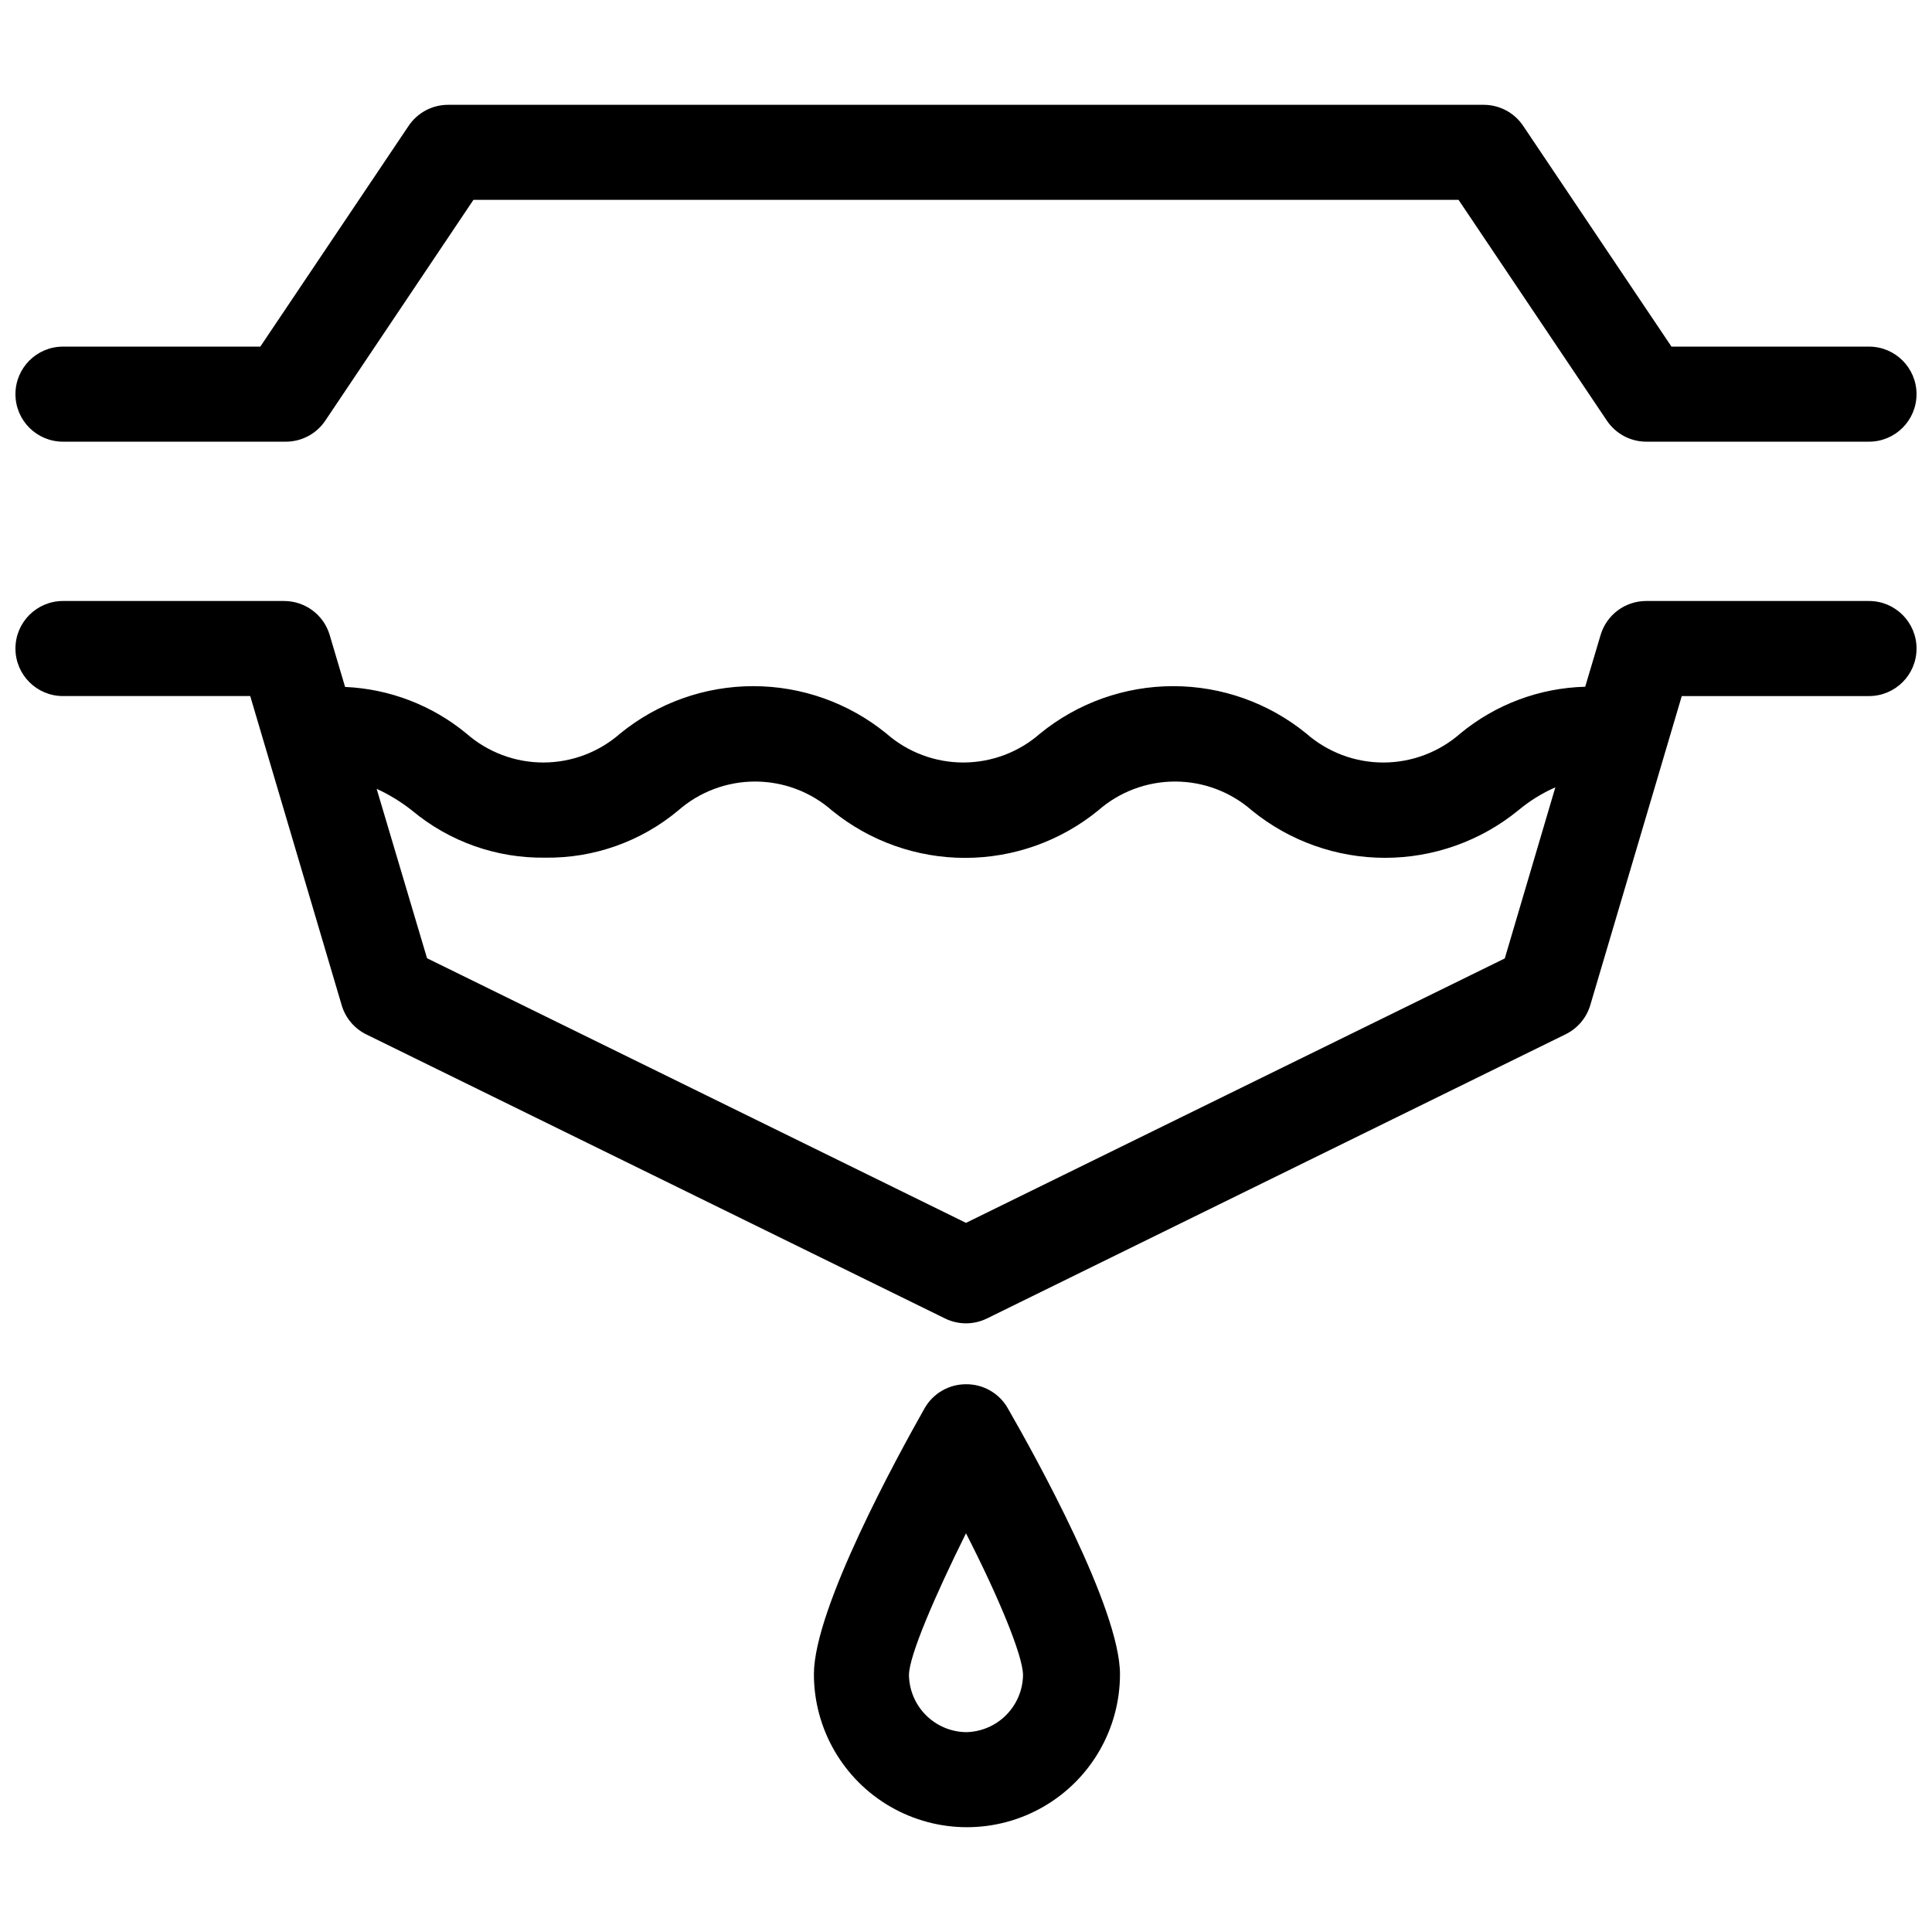
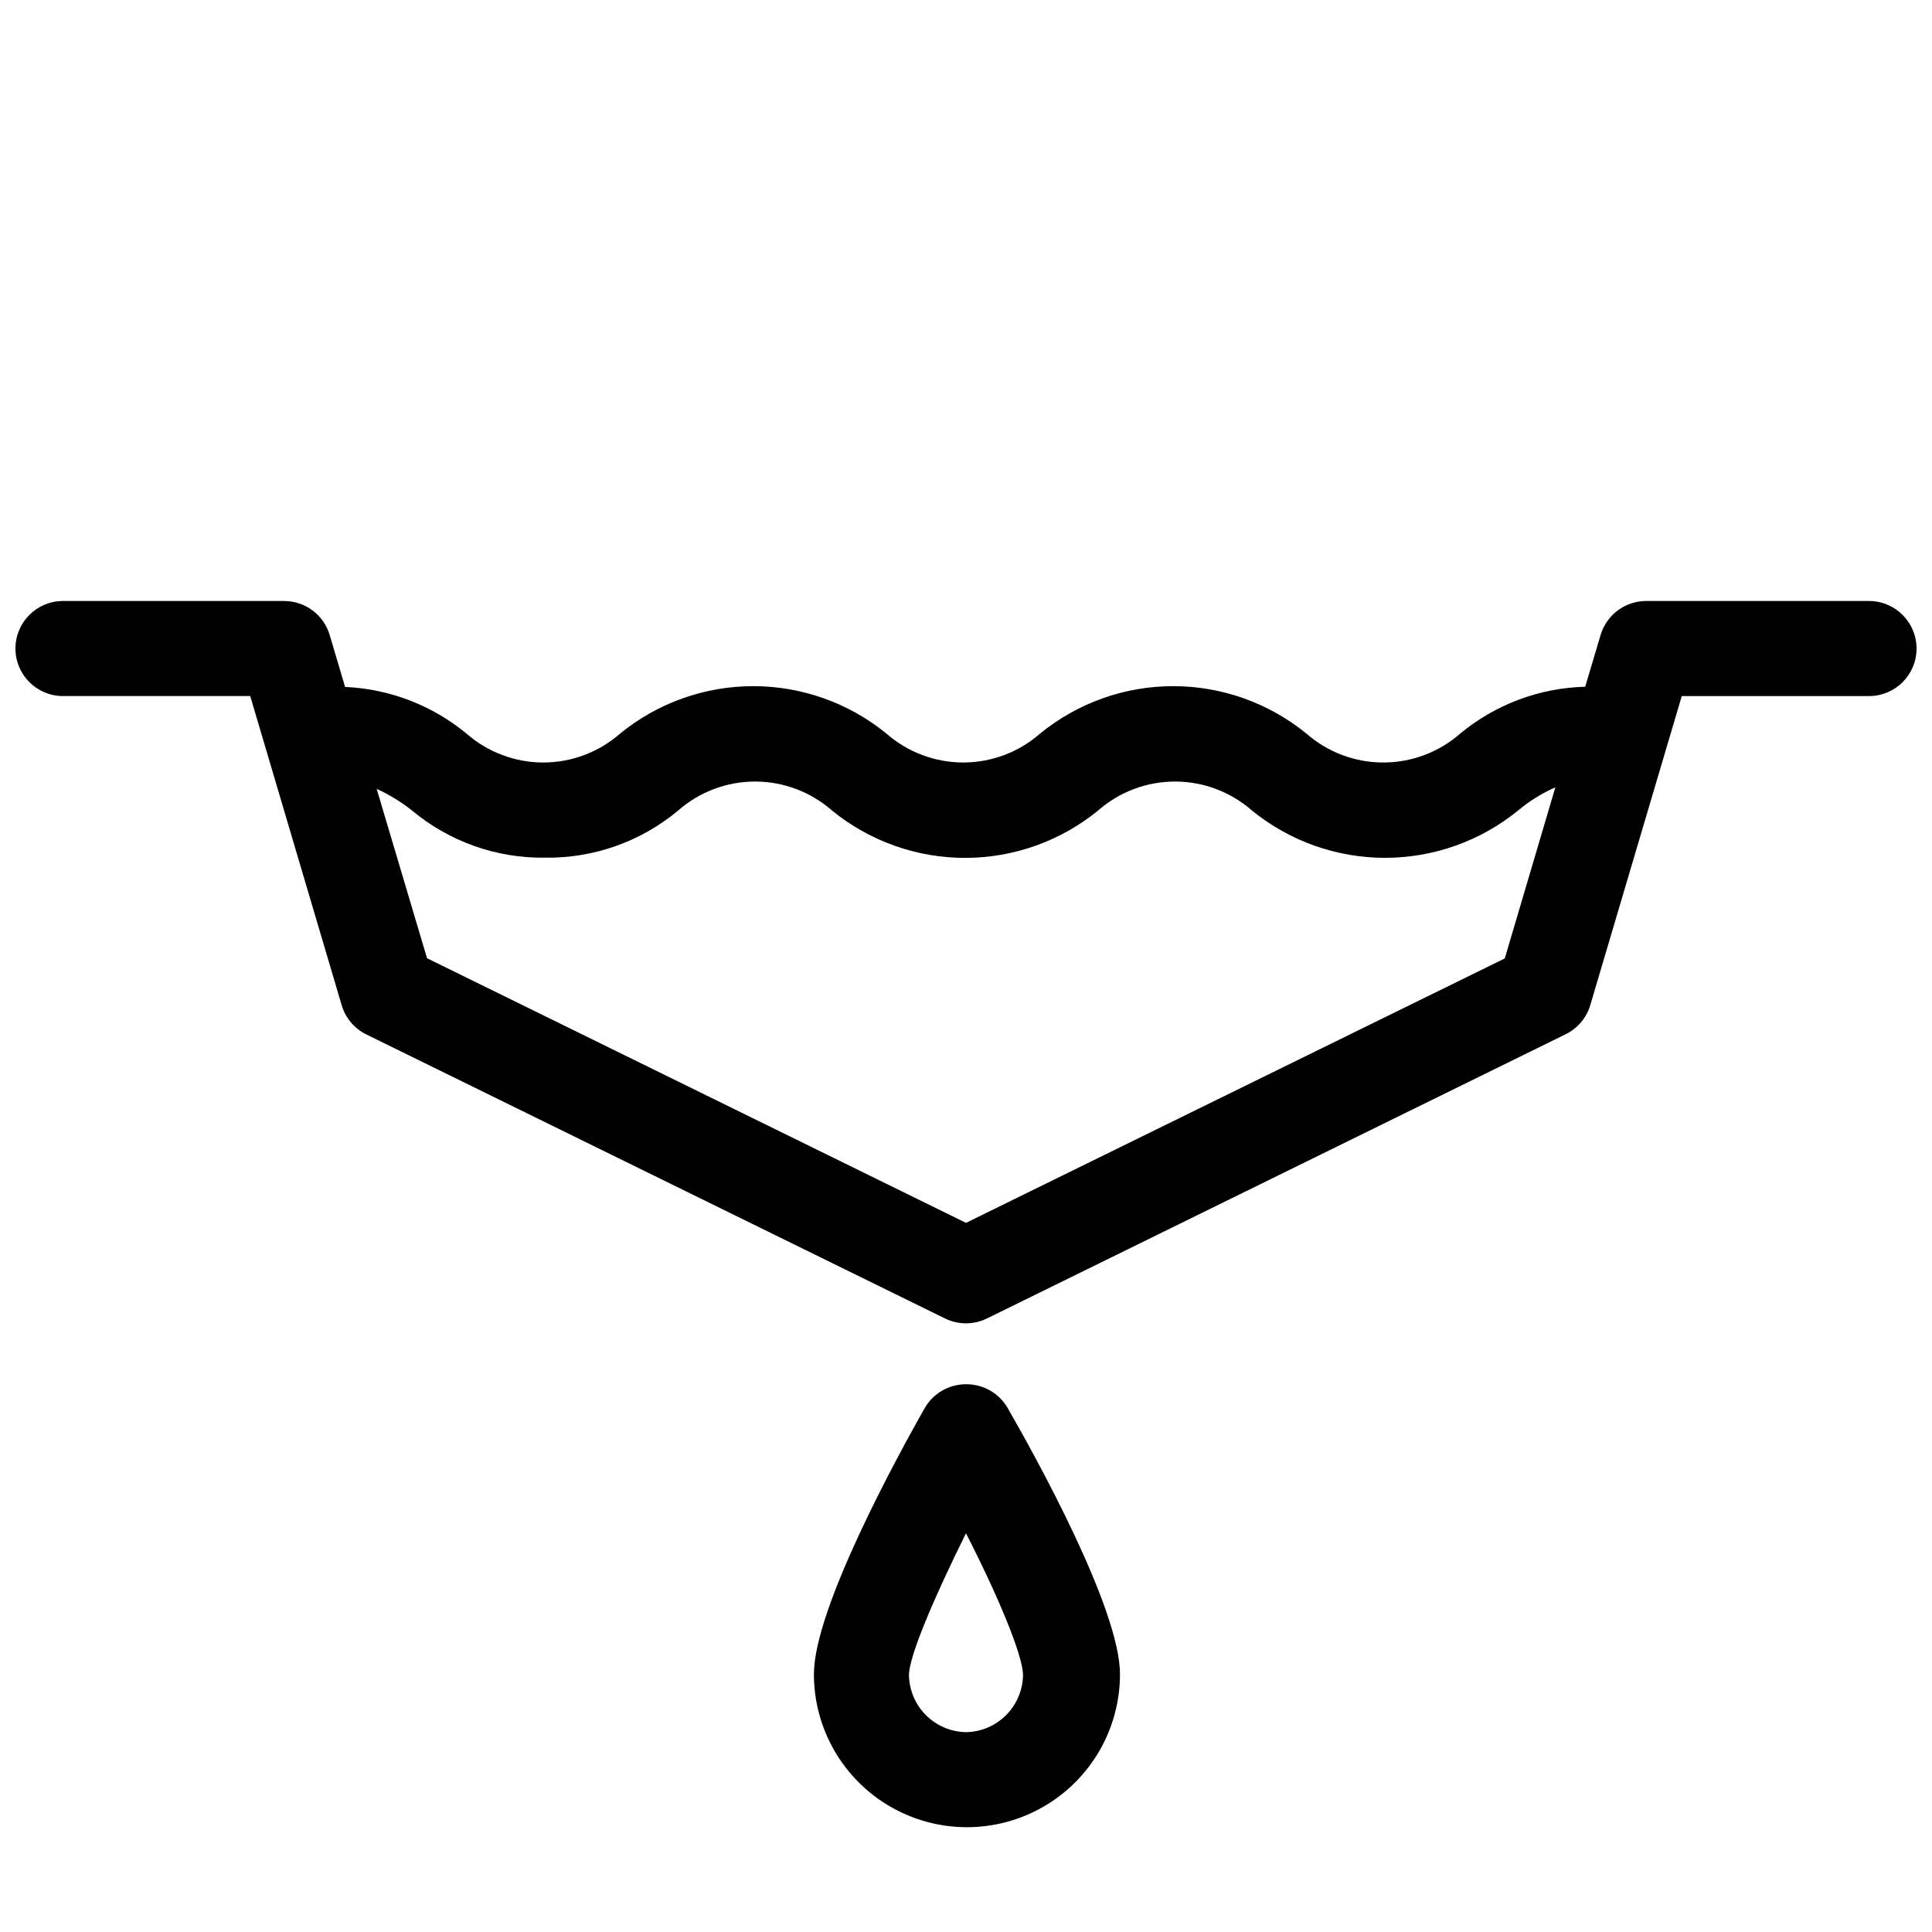
<svg xmlns="http://www.w3.org/2000/svg" width="800px" height="800px" version="1.1" viewBox="144 144 512 512">
  <defs>
    <clipPath id="b">
-       <path d="m148.09 171h503.81v91h-503.81z" />
-     </clipPath>
+       </clipPath>
    <clipPath id="a">
      <path d="m148.09 303h503.81v192h-503.81z" />
    </clipPath>
  </defs>
  <g clip-path="url(#b)">
    <path d="m160.69 261.05h59.047c4.211 0.004 8.141-2.094 10.48-5.59l39.246-58.492h261.07l39.297 58.492c2.34 3.496 6.273 5.594 10.48 5.59h58.996c6.957 0 12.594-5.637 12.594-12.594s-5.637-12.598-12.594-12.598h-52.348l-39.297-58.492c-2.328-3.481-6.238-5.578-10.43-5.59h-274.47c-4.207-0.004-8.141 2.094-10.48 5.59l-39.297 58.492h-52.297c-6.953 0-12.594 5.641-12.594 12.598s5.641 12.594 12.594 12.594z" />
  </g>
  <g clip-path="url(#a)">
    <path d="m639.31 303.27h-59.047c-5.586-0.004-10.504 3.664-12.09 9.02l-4.082 13.703c-12.109 0.312-23.766 4.68-33.102 12.395-5.644 4.953-12.895 7.684-20.402 7.684-7.512 0-14.762-2.731-20.406-7.684-9.961-8.117-22.418-12.551-35.266-12.551-12.852 0-25.305 4.434-35.266 12.551-5.637 4.949-12.879 7.68-20.379 7.68s-14.746-2.731-20.379-7.68c-9.961-8.117-22.418-12.551-35.27-12.551-12.848 0-25.305 4.434-35.266 12.551-5.637 4.949-12.879 7.68-20.379 7.68s-14.742-2.731-20.379-7.68c-9.09-7.496-20.375-11.828-32.145-12.344l-4.082-13.754h0.004c-1.586-5.356-6.508-9.023-12.094-9.02h-58.594c-6.953 0-12.594 5.641-12.594 12.598s5.641 12.594 12.594 12.594h49.625l24.234 81.918v0.004c1 3.391 3.375 6.203 6.551 7.758l153.36 75.27c3.496 1.711 7.586 1.711 11.082 0l153.36-75.32c3.176-1.555 5.555-4.367 6.551-7.758l24.234-81.871h49.625c6.957 0 12.594-5.637 12.594-12.594s-5.637-12.598-12.594-12.598zm-239.31 164.8-142.83-70.129-13.352-44.891c3.344 1.531 6.488 3.461 9.371 5.742 9.883 8.25 22.395 12.684 35.27 12.496 12.871 0.188 25.383-4.246 35.266-12.496 5.633-4.949 12.879-7.676 20.379-7.676s14.742 2.727 20.379 7.676c9.961 8.121 22.418 12.555 35.266 12.555 12.852 0 25.305-4.434 35.266-12.555 5.637-4.949 12.879-7.676 20.379-7.676s14.746 2.727 20.379 7.676c9.965 8.109 22.422 12.539 35.27 12.539 12.848 0 25.301-4.43 35.266-12.539 2.984-2.504 6.309-4.57 9.875-6.144l-13.402 45.344z" />
  </g>
  <path d="m400 510.84c-4.512-0.008-8.68 2.394-10.934 6.297-6.953 12.293-29.371 53.051-29.371 70.535 0 14.488 7.727 27.879 20.277 35.121 12.547 7.246 28.008 7.246 40.555 0 12.551-7.242 20.281-20.633 20.281-35.121 0-17.434-22.672-58.191-29.625-70.281-2.234-4.082-6.535-6.602-11.184-6.551zm0 92.199c-3.988-0.066-7.797-1.68-10.617-4.5-2.82-2.82-4.434-6.629-4.5-10.617 0-5.039 6.852-20.957 15.113-37.586 8.516 16.625 15.113 32.445 15.113 37.586h0.004c-0.066 3.988-1.68 7.797-4.5 10.617-2.82 2.82-6.625 4.434-10.613 4.5z" />
</svg>